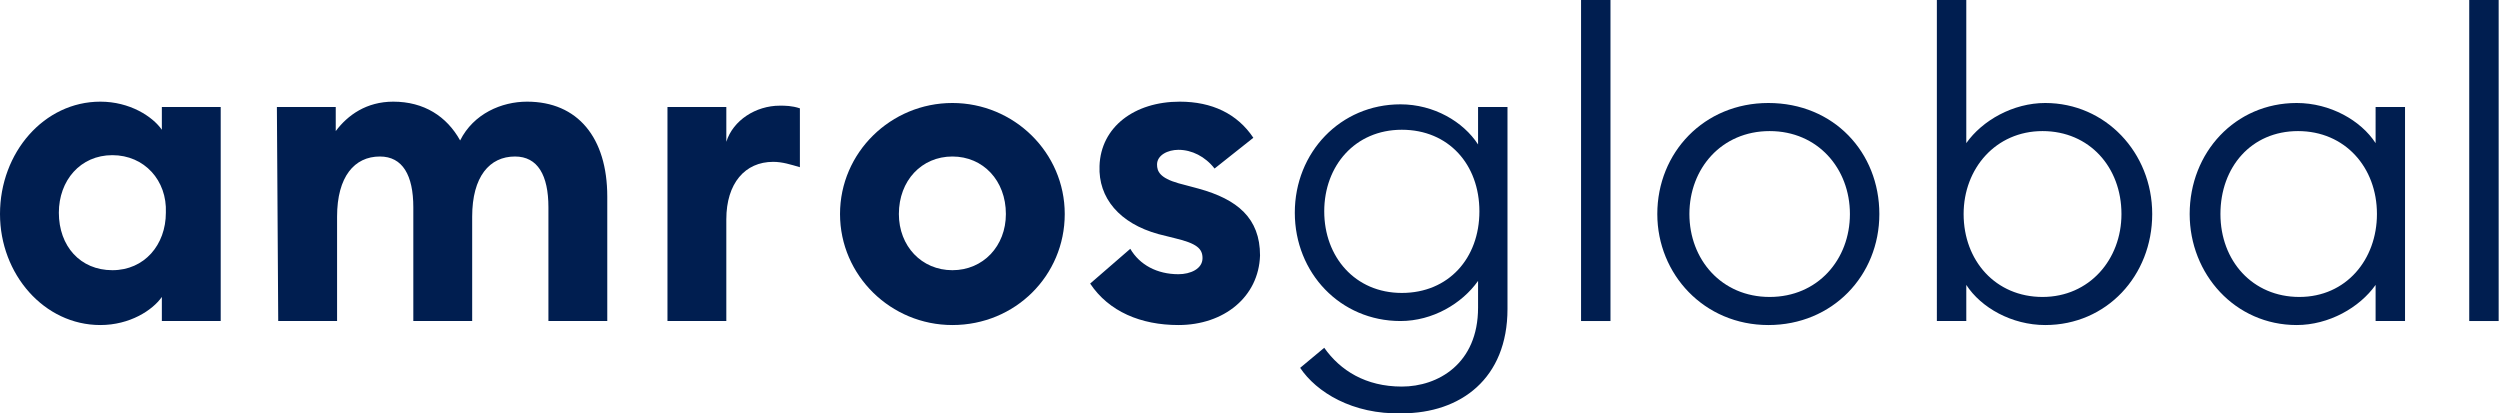
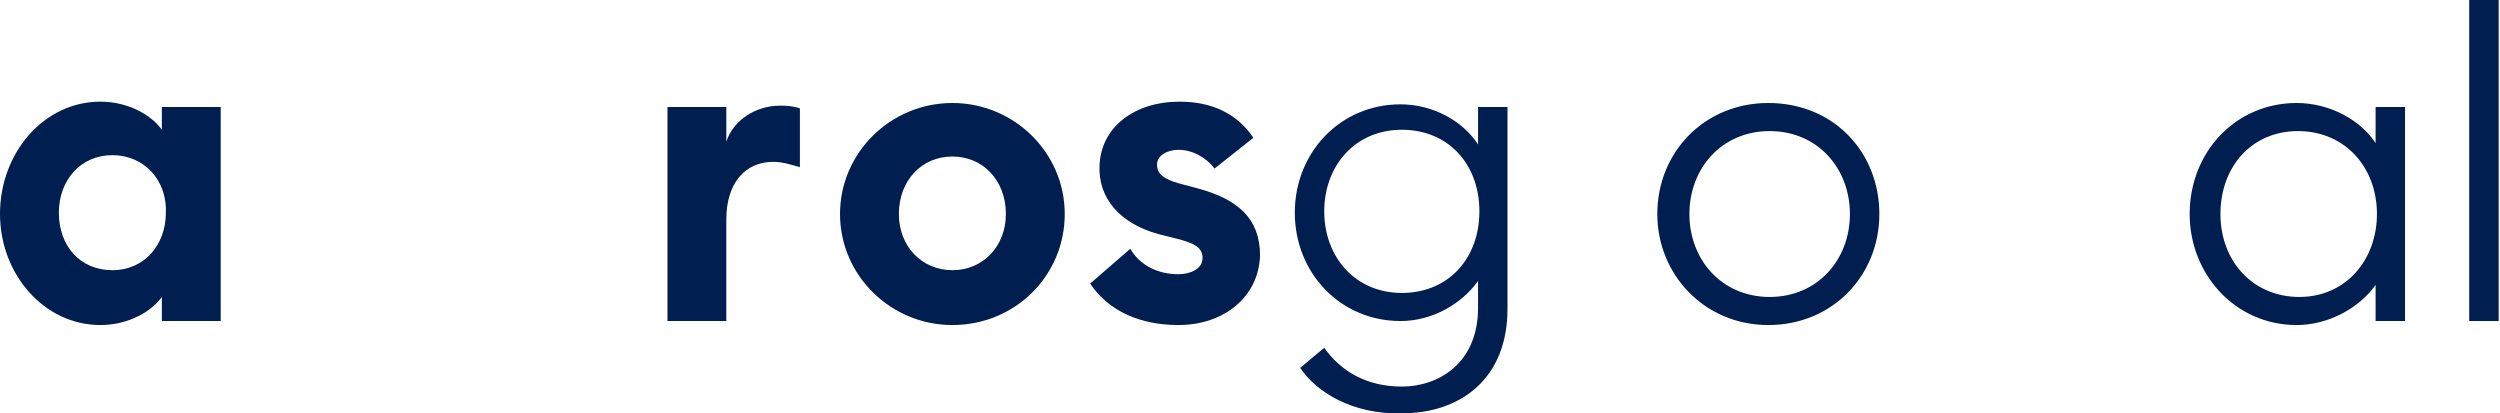
<svg xmlns="http://www.w3.org/2000/svg" version="1.1" id="Layer_1" x="0px" y="0px" viewBox="0 0 186.9 30.9" style="enable-background:new 0 0 186.9 30.9;" xml:space="preserve">
  <style type="text/css">
	.st0{fill:#001E50;}
</style>
  <path class="st0" d="M7.5,7.6c2.2,0,3.9,1.1,4.6,2.1V8h4.4v16h-4.4v-1.8c-0.7,1-2.4,2.1-4.6,2.1C3.3,24.3,0,20.5,0,16  C0,11.4,3.3,7.6,7.5,7.6z M8.4,11.6c-2.4,0-4,1.9-4,4.3c0,2.5,1.6,4.3,4,4.3s4-1.9,4-4.3C12.5,13.5,10.8,11.6,8.4,11.6z" />
-   <path class="st0" d="M20.7,8h4.4v1.8c0.9-1.2,2.3-2.2,4.3-2.2c2.3,0,4,1.1,5,2.9c1-2,3.1-2.9,5-2.9c3.8,0,6,2.7,6,7.1V24H41v-8.5  c0-2.4-0.8-3.8-2.5-3.8c-1.9,0-3.2,1.5-3.2,4.5V24h-4.4v-8.5c0-2.4-0.8-3.8-2.5-3.8c-1.9,0-3.2,1.5-3.2,4.5V24h-4.4L20.7,8L20.7,8z" />
  <path class="st0" d="M49.9,8h4.4v2.6c0.5-1.6,2.2-2.7,4-2.7c0.4,0,0.9,0,1.5,0.2v4.4c-0.7-0.2-1.3-0.4-2-0.4c-2.1,0-3.5,1.6-3.5,4.3  V24h-4.4V8z" />
  <path class="st0" d="M71.2,24.3c-4.6,0-8.4-3.7-8.4-8.3s3.8-8.3,8.4-8.3s8.4,3.7,8.4,8.3S75.9,24.3,71.2,24.3z M71.2,20.2  c2.3,0,4-1.8,4-4.2c0-2.5-1.7-4.3-4-4.3s-4,1.8-4,4.3C67.2,18.4,68.9,20.2,71.2,20.2z" />
  <path class="st0" d="M88.1,24.3c-2.8,0-5.2-1-6.6-3.1l3-2.6c0.7,1.2,2,1.9,3.6,1.9c0.9,0,1.8-0.4,1.8-1.2c0-0.7-0.4-1.1-2.1-1.5  l-1.2-0.3c-2.9-0.8-4.5-2.7-4.4-5.1c0.1-2.9,2.6-4.8,6-4.8c2.4,0,4.3,0.9,5.5,2.7l-2.9,2.3c-0.7-0.9-1.7-1.4-2.7-1.4  c-0.8,0-1.6,0.4-1.6,1.1c0,0.5,0.2,1,1.6,1.4l1.5,0.4c2.9,0.8,4.6,2.2,4.6,5C94.1,22.2,91.5,24.3,88.1,24.3z" />
  <path class="st0" d="M97.2,27.5L99,26c1.2,1.7,3.1,2.9,5.8,2.9c2.7,0,5.7-1.7,5.7-5.9v-2c-1.2,1.7-3.4,3-5.8,3  c-4.5,0-7.9-3.6-7.9-8.1s3.4-8.1,7.9-8.1c2.5,0,4.7,1.3,5.8,3V8h2.2v15.1c0,5.2-3.5,7.8-7.9,7.8C101.1,31,98.4,29.3,97.2,27.5z   M110.6,15.8c0-3.5-2.3-6.1-5.8-6.1S99,12.4,99,15.8s2.3,6.1,5.8,6.1S110.6,19.3,110.6,15.8z" />
-   <path class="st0" d="M118.2,0h2.2v24h-2.2V0z" />
  <path class="st0" d="M123.9,16c0-4.6,3.5-8.3,8.3-8.3c4.9,0,8.3,3.7,8.3,8.3s-3.5,8.3-8.3,8.3C127.4,24.3,123.9,20.5,123.9,16z   M138.3,16c0-3.4-2.4-6.2-6-6.2s-6,2.8-6,6.2s2.4,6.2,6,6.2C135.9,22.2,138.3,19.4,138.3,16z" />
-   <path class="st0" d="M147,21.3V24h-2.2V0h2.2v10.7c1.2-1.7,3.5-3,5.9-3c4.5,0,8,3.7,8,8.3s-3.4,8.3-8,8.3  C150.4,24.3,148.1,23,147,21.3z M158.6,16c0-3.5-2.4-6.2-5.9-6.2s-5.9,2.8-5.9,6.2c0,3.5,2.4,6.2,5.9,6.2  C156.2,22.2,158.6,19.4,158.6,16z" />
  <path class="st0" d="M163.7,16c0-4.6,3.4-8.3,8-8.3c2.5,0,4.8,1.3,5.9,3V8h2.2v16h-2.2v-2.7c-1.2,1.7-3.5,3-5.9,3  C167.1,24.3,163.7,20.5,163.7,16z M177.7,16c0-3.5-2.4-6.2-5.9-6.2S166,12.5,166,16s2.4,6.2,5.9,6.2S177.7,19.4,177.7,16z" />
  <path class="st0" d="M184.6,0h2.2v24h-2.2V0z" />
</svg>